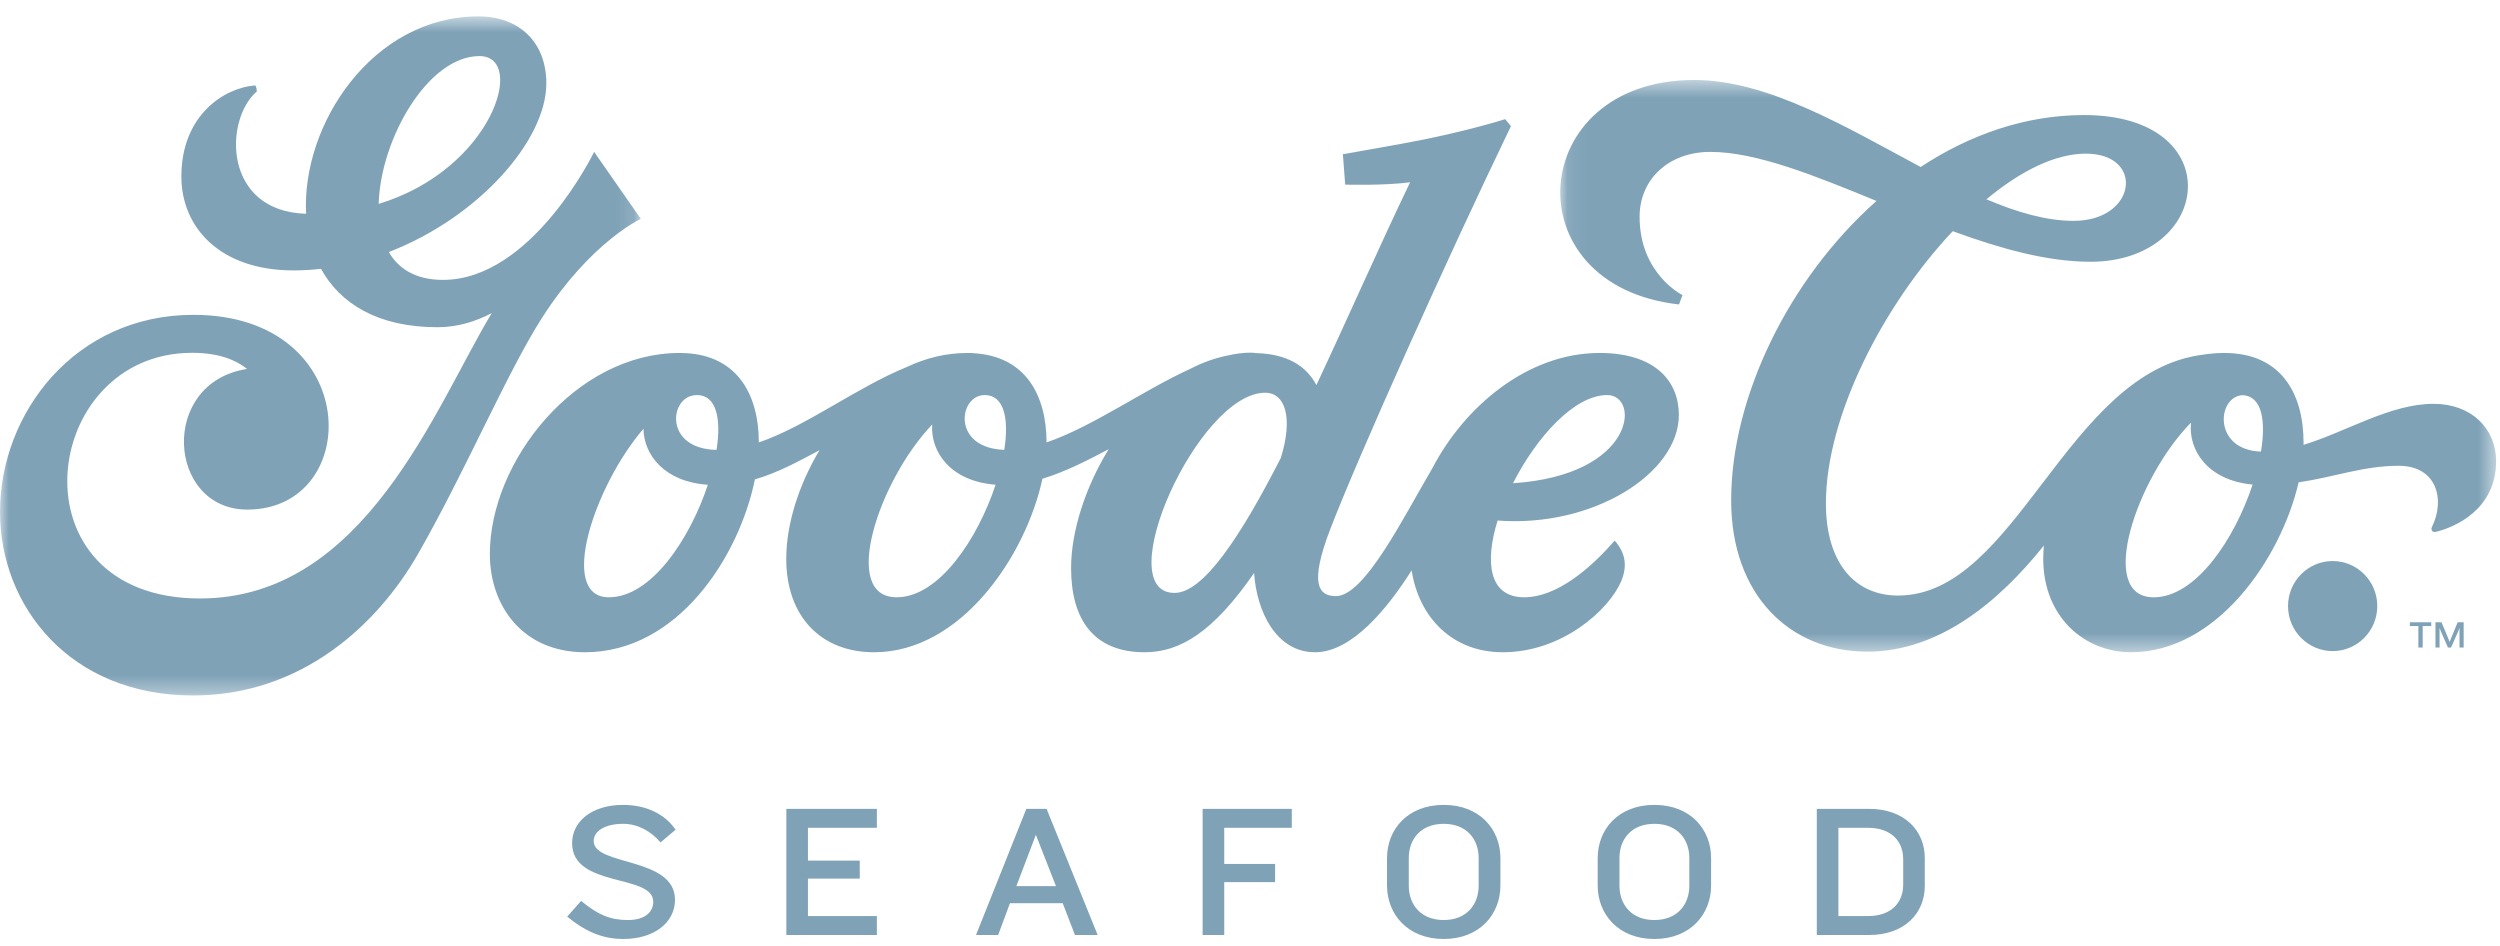
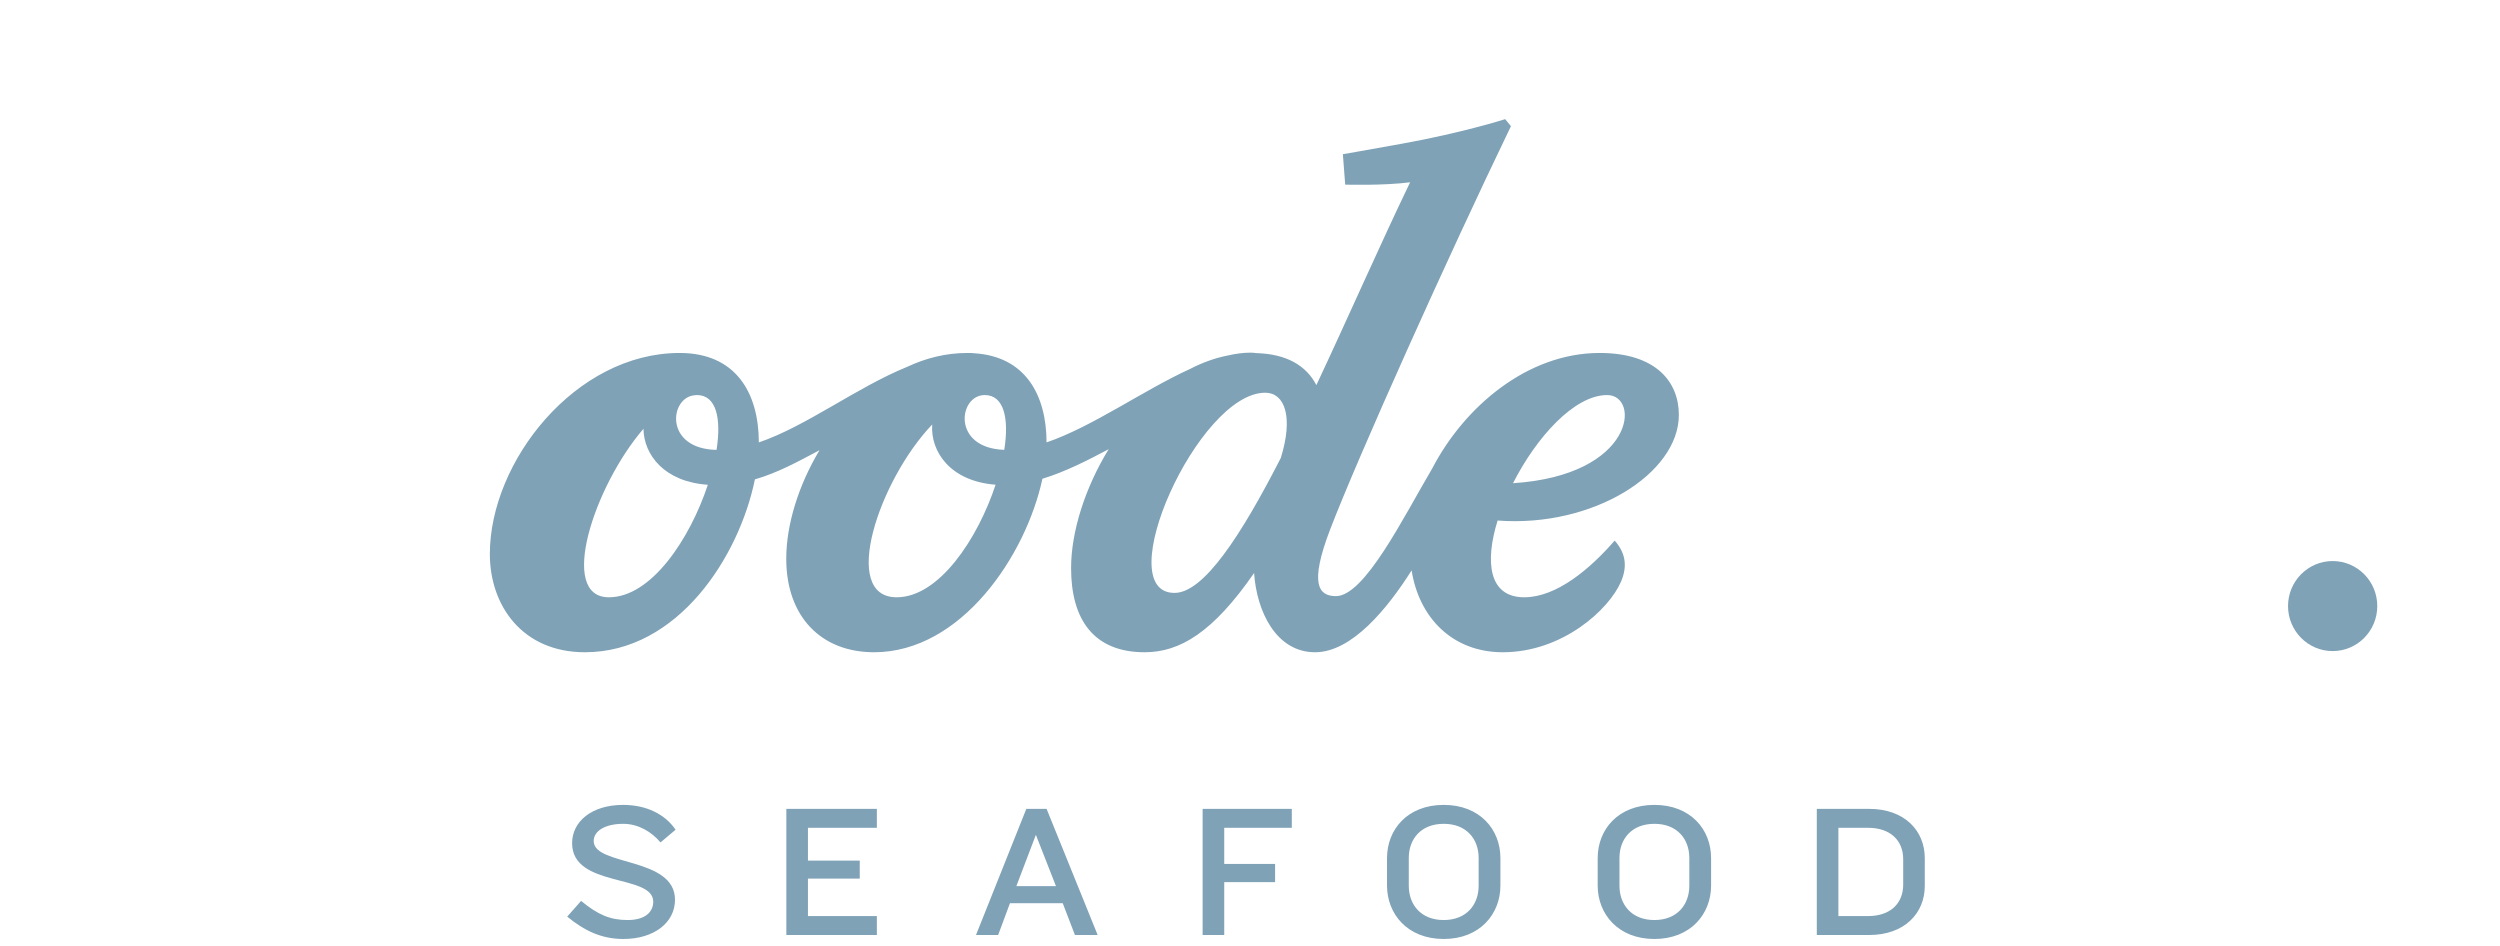
<svg xmlns="http://www.w3.org/2000/svg" xmlns:xlink="http://www.w3.org/1999/xlink" width="140px" height="53px" viewBox="0 0 140 53" version="1.1">
  <title>Group 16</title>
  <desc>Created with Sketch.</desc>
  <defs>
-     <polygon id="path-1" points="0 0.615 35.886 0.615 35.886 38.644 0 38.644" />
-     <polygon id="path-3" points="0.08 0.507 52.488 0.507 52.488 32.553 0.08 32.553" />
-   </defs>
+     </defs>
  <g id="Symbols" stroke="none" stroke-width="1" fill="none" fill-rule="evenodd">
    <g id="SEA/Desktop/Nav-" transform="translate(-40, -13)">
      <g id="Group-16" transform="translate(40, 13)">
        <g id="Group-11" transform="translate(0, 0.303)">
          <g id="Group-3">
            <mask id="mask-2" fill="white">
              <use xlink:href="#path-1" />
            </mask>
            <g id="Clip-2" />
-             <path d="M35.886,11.951 L33.272,8.203 C33.272,8.203 29.8,15.371 24.802,15.371 C23.296,15.371 22.324,14.761 21.774,13.811 C26.826,11.861 30.595,7.541 30.595,4.372 C30.595,2.04 29.055,0.614 26.795,0.614 C20.842,0.614 16.878,6.694 17.143,11.668 C12.491,11.538 12.535,6.406 14.385,4.815 C14.385,4.815 14.361,4.474 14.275,4.481 C12.54,4.62 10.157,6.159 10.157,9.578 C10.157,12.425 12.306,14.84 16.438,14.84 C16.955,14.84 17.469,14.808 17.976,14.751 C19.038,16.685 21.137,18.022 24.51,18.022 C25.656,18.022 26.681,17.677 27.538,17.231 C24.375,22.47 20.448,33.211 11.204,33.211 C0.56,33.211 2.183,19.454 10.763,19.454 C12.244,19.454 13.208,19.853 13.836,20.357 C8.881,21.122 9.364,28.234 13.848,28.234 C20.35,28.234 20.363,17.328 10.832,17.328 C4.194,17.328 0,22.832 0,28.366 C0,33.604 3.869,38.644 10.815,38.644 C16.894,38.644 21.146,34.672 23.407,30.723 C26.068,26.075 28.403,20.541 30.351,17.498 C33.077,13.244 35.886,11.951 35.886,11.951 M26.85,2.837 C29.511,2.837 27.584,9.176 21.206,11.115 C21.307,7.48 23.966,2.837 26.85,2.837" id="Fill-1" fill="#7FA2B7" mask="url(#mask-2)" />
          </g>
          <path d="M89.578,19.463 C85.534,19.463 82.006,22.475 80.214,25.914 C78.578,28.691 76.415,33.08 74.812,33.08 C73.838,33.08 73.314,32.407 74.487,29.349 C76.045,25.29 81.043,14.159 84.613,6.762 L84.289,6.369 C84.289,6.369 81.952,7.122 78.512,7.744 C76.06,8.188 75.201,8.332 75.201,8.332 L75.331,10.036 C75.331,10.036 77.474,10.1 78.967,9.905 C77.287,13.389 75.489,17.493 73.717,21.262 C73.138,20.149 72.03,19.519 70.348,19.471 C70.254,19.456 70.15,19.446 70.025,19.446 C69.621,19.446 69.203,19.503 68.772,19.601 C68.039,19.745 67.336,20 66.669,20.346 C64.047,21.537 61.192,23.588 58.608,24.471 C58.599,21.793 57.412,19.672 54.588,19.482 C54.494,19.471 54.392,19.463 54.269,19.463 C54.251,19.463 54.232,19.464 54.213,19.464 C54.199,19.464 54.186,19.463 54.171,19.463 C52.979,19.463 51.852,19.748 50.811,20.236 C47.955,21.399 45.165,23.561 42.496,24.472 C42.486,21.664 41.187,19.463 38.059,19.463 C32.217,19.463 27.431,25.551 27.431,30.723 C27.431,33.604 29.248,36.223 32.753,36.223 C37.98,36.223 41.4,30.841 42.274,26.542 C43.551,26.175 44.697,25.541 45.892,24.909 C44.71,26.881 44.03,29.088 44.03,30.985 C44.03,34.225 45.978,36.223 48.947,36.223 C53.826,36.223 57.45,30.813 58.376,26.507 C59.674,26.113 60.948,25.454 62.086,24.851 C60.754,27.025 59.981,29.488 59.981,31.509 C59.981,34.39 61.247,36.223 64.102,36.223 C66.07,36.223 67.928,35.112 70.229,31.787 C70.376,33.943 71.466,36.223 73.645,36.223 C75.694,36.223 77.685,33.798 79.051,31.638 C79.458,34.251 81.306,36.223 84.158,36.223 C87.501,36.223 90.114,33.827 90.779,32.263 C91.169,31.346 90.996,30.62 90.421,29.971 C89.058,31.541 87.176,33.145 85.358,33.145 C83.361,33.145 83.148,31.157 83.866,28.847 C89.203,29.252 94.016,26.212 94.016,22.932 C94.016,21.067 92.717,19.463 89.578,19.463 M56.239,24.888 C53.282,24.793 53.676,21.82 55.145,21.82 C56.232,21.82 56.515,23.144 56.239,24.888 M40.126,24.891 C37.197,24.83 37.49,21.992 38.867,21.834 C38.922,21.83 38.978,21.82 39.032,21.82 C40.12,21.82 40.402,23.146 40.126,24.891 M34.099,33.145 C31.226,33.145 33.262,26.93 36.034,23.708 C36.056,25.173 37.209,26.68 39.639,26.844 C38.637,29.873 36.474,33.145 34.099,33.145 M50.212,33.145 C47.032,33.145 49.208,26.609 52.203,23.469 C52.097,24.994 53.224,26.65 55.753,26.841 C54.752,29.87 52.587,33.145 50.212,33.145 M65.774,32.9 C62.091,32.9 67.088,21.689 70.853,21.689 C71.935,21.689 72.447,23.018 71.725,25.343 C69.495,29.698 67.406,32.9 65.774,32.9 M84.728,26.757 C86.037,24.186 88.159,21.82 90,21.82 C91.87,21.82 91.588,26.31 84.728,26.757" id="Fill-4" fill="#7FA2B7" />
          <g id="Group-8" transform="translate(87.294, 3.669)">
            <mask id="mask-4" fill="white">
              <use xlink:href="#path-3" />
            </mask>
            <g id="Clip-7" />
            <path d="M48.983,18.642 C46.561,18.642 44.121,20.198 41.703,20.94 C41.703,20.905 41.706,20.87 41.706,20.836 C41.706,18.012 40.409,15.794 37.268,15.794 C36.92,15.794 36.577,15.82 36.239,15.866 C36.195,15.872 36.149,15.88 36.104,15.886 C28.43,16.817 25.654,29.379 18.997,29.379 C16.564,29.379 14.957,27.535 14.957,24.222 C14.957,19.321 18.19,13.079 22.06,8.974 C24.706,9.943 27.345,10.687 29.77,10.687 C36.619,10.687 37.593,2.471 29.414,2.471 C26.113,2.471 23.001,3.577 20.263,5.379 C16.094,3.152 11.71,0.507 7.575,0.507 C-1.838,0.507 -2.68,12.03 6.73,13.077 L6.925,12.553 C6.925,12.553 4.523,11.375 4.523,8.167 C4.523,6.072 6.147,4.534 8.483,4.534 C11.059,4.534 14.328,5.86 17.789,7.281 C12.859,11.659 9.651,18.294 9.651,24.043 C9.651,29.346 12.928,32.52 17.277,32.52 C21.277,32.52 24.627,29.748 27.163,26.579 C27.141,26.829 27.127,27.076 27.127,27.317 C27.127,30.557 29.414,32.553 32.044,32.553 C36.846,32.553 40.436,27.311 41.429,23.039 C43.442,22.743 45.051,22.112 47.037,22.112 C49.146,22.112 49.665,23.977 48.89,25.552 C48.836,25.661 48.884,25.866 49.114,25.811 C50.117,25.57 52.489,24.6 52.489,21.85 C52.489,20.049 51.125,18.642 48.983,18.642 M29.512,4.632 C32.823,4.632 32.37,8.396 28.83,8.396 C27.292,8.396 25.651,7.914 23.946,7.189 C25.843,5.611 27.79,4.632 29.512,4.632 M39.319,21.318 C36.6,21.224 36.863,18.22 38.293,18.157 C39.356,18.201 39.616,19.556 39.319,21.318 M33.31,29.477 C30.092,29.477 32.355,22.79 35.403,19.693 C35.238,21.229 36.331,22.932 38.853,23.163 C37.853,26.193 35.686,29.477 33.31,29.477" id="Fill-6" fill="#7FA2B7" mask="url(#mask-4)" />
          </g>
          <path d="M130.629,31.116 C129.249,31.116 128.13,32.244 128.13,33.637 C128.13,35.029 129.249,36.158 130.629,36.158 C132.009,36.158 133.127,35.029 133.127,33.637 C133.127,32.244 132.009,31.116 130.629,31.116" id="Fill-9" fill="#7FA2B7" />
        </g>
-         <polygon id="Fill-12" fill="#7FA2B7" points="135.671 35.058 135.671 36.262 135.429 36.262 135.429 35.058 134.951 35.058 134.951 34.847 136.149 34.847 136.149 35.058" />
-         <polygon id="Fill-13" fill="#7FA2B7" points="137.733 36.261 137.733 35.163 137.664 35.343 137.259 36.261 137.084 36.261 136.684 35.343 136.615 35.163 136.615 36.261 136.386 36.261 136.386 34.846 136.724 34.846 137.113 35.777 137.179 35.951 137.245 35.78 137.63 34.846 137.965 34.846 137.965 36.261" />
        <path d="M37.8,50.387 C37.8,47.97 33.247,48.511 33.247,47.099 C33.247,46.507 33.931,46.134 34.897,46.134 C35.739,46.134 36.475,46.57 36.99,47.175 L37.832,46.464 C37.253,45.604 36.201,45.074 34.897,45.074 C33.121,45.074 32.038,46.018 32.038,47.217 C32.038,49.73 36.581,48.924 36.581,50.494 C36.581,51.088 36.107,51.522 35.15,51.522 C34.172,51.522 33.479,51.226 32.542,50.451 L31.764,51.331 C32.721,52.116 33.678,52.583 34.908,52.583 C36.622,52.583 37.8,51.671 37.8,50.387 L37.8,50.387 Z M49.104,52.36 L49.104,51.3 L45.245,51.3 L45.245,49.2 L48.146,49.2 L48.146,48.192 L45.245,48.192 L45.245,46.357 L49.104,46.357 L49.104,45.297 L44.035,45.297 L44.035,52.36 L49.104,52.36 Z M61.469,52.36 L58.609,45.297 L57.474,45.297 L54.656,52.36 L55.896,52.36 L56.558,50.579 L59.513,50.579 L60.196,52.36 L61.469,52.36 Z M59.134,49.624 L56.916,49.624 L58.009,46.75 L59.134,49.624 Z M72.341,46.357 L72.341,45.297 L67.347,45.297 L67.347,52.36 L68.557,52.36 L68.557,49.401 L71.405,49.401 L71.405,48.382 L68.557,48.382 L68.557,46.357 L72.341,46.357 Z M84.023,49.592 L84.023,48.054 C84.023,46.453 82.877,45.074 80.849,45.074 C78.818,45.074 77.673,46.453 77.673,48.054 L77.673,49.592 C77.673,51.183 78.818,52.583 80.849,52.583 C82.877,52.583 84.023,51.183 84.023,49.592 L84.023,49.592 Z M82.804,49.603 C82.804,50.653 82.131,51.522 80.849,51.522 C79.566,51.522 78.892,50.653 78.892,49.603 L78.892,48.044 C78.892,46.994 79.566,46.134 80.849,46.134 C82.131,46.134 82.804,46.994 82.804,48.044 L82.804,49.603 Z M95.821,49.592 L95.821,48.054 C95.821,46.453 94.676,45.074 92.645,45.074 C90.617,45.074 89.47,46.453 89.47,48.054 L89.47,49.592 C89.47,51.183 90.617,52.583 92.645,52.583 C94.676,52.583 95.821,51.183 95.821,49.592 L95.821,49.592 Z M94.602,49.603 C94.602,50.653 93.929,51.522 92.645,51.522 C91.363,51.522 90.69,50.653 90.69,49.603 L90.69,48.044 C90.69,46.994 91.363,46.134 92.645,46.134 C93.929,46.134 94.602,46.994 94.602,48.044 L94.602,49.603 Z M107.788,49.613 L107.788,48.054 C107.788,46.527 106.662,45.297 104.675,45.297 L101.741,45.297 L101.741,52.36 L104.675,52.36 C106.662,52.36 107.788,51.13 107.788,49.613 L107.788,49.613 Z M106.579,49.539 C106.579,50.589 105.864,51.3 104.613,51.3 L102.95,51.3 L102.95,46.357 L104.613,46.357 C105.864,46.357 106.579,47.068 106.579,48.117 L106.579,49.539 Z" id="Fill-14" fill="#7FA2B7" />
      </g>
    </g>
  </g>
</svg>